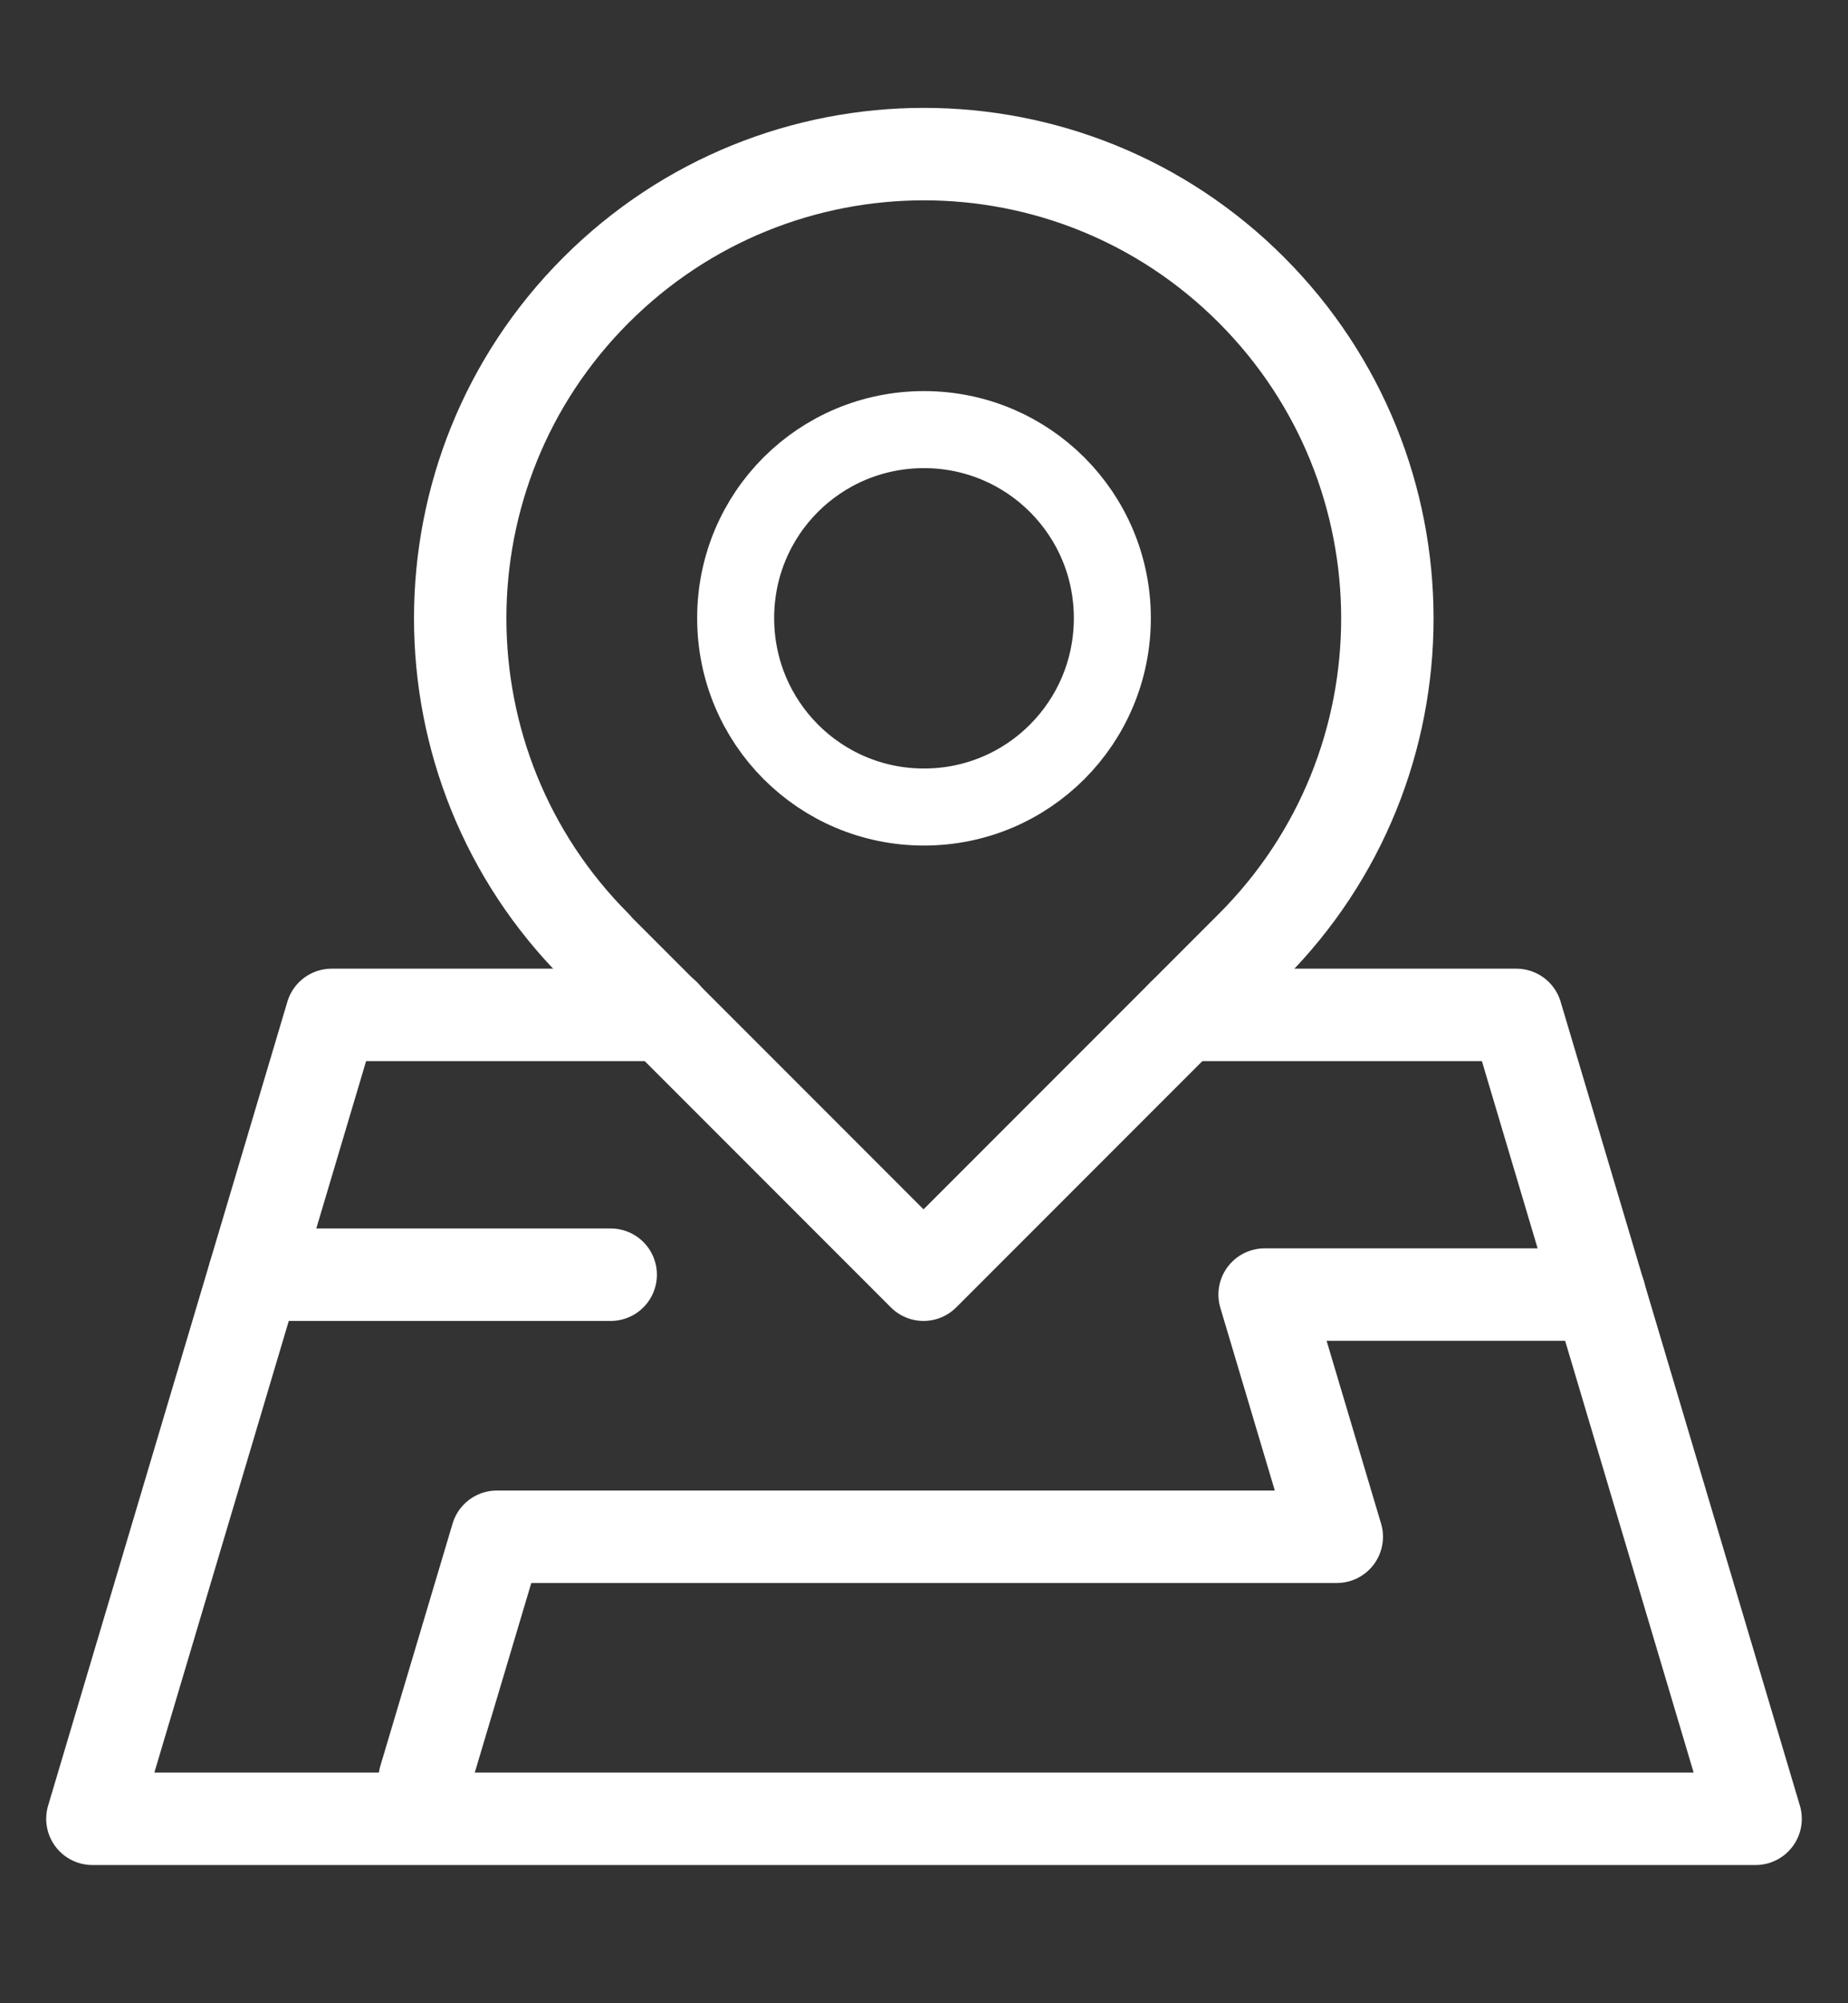
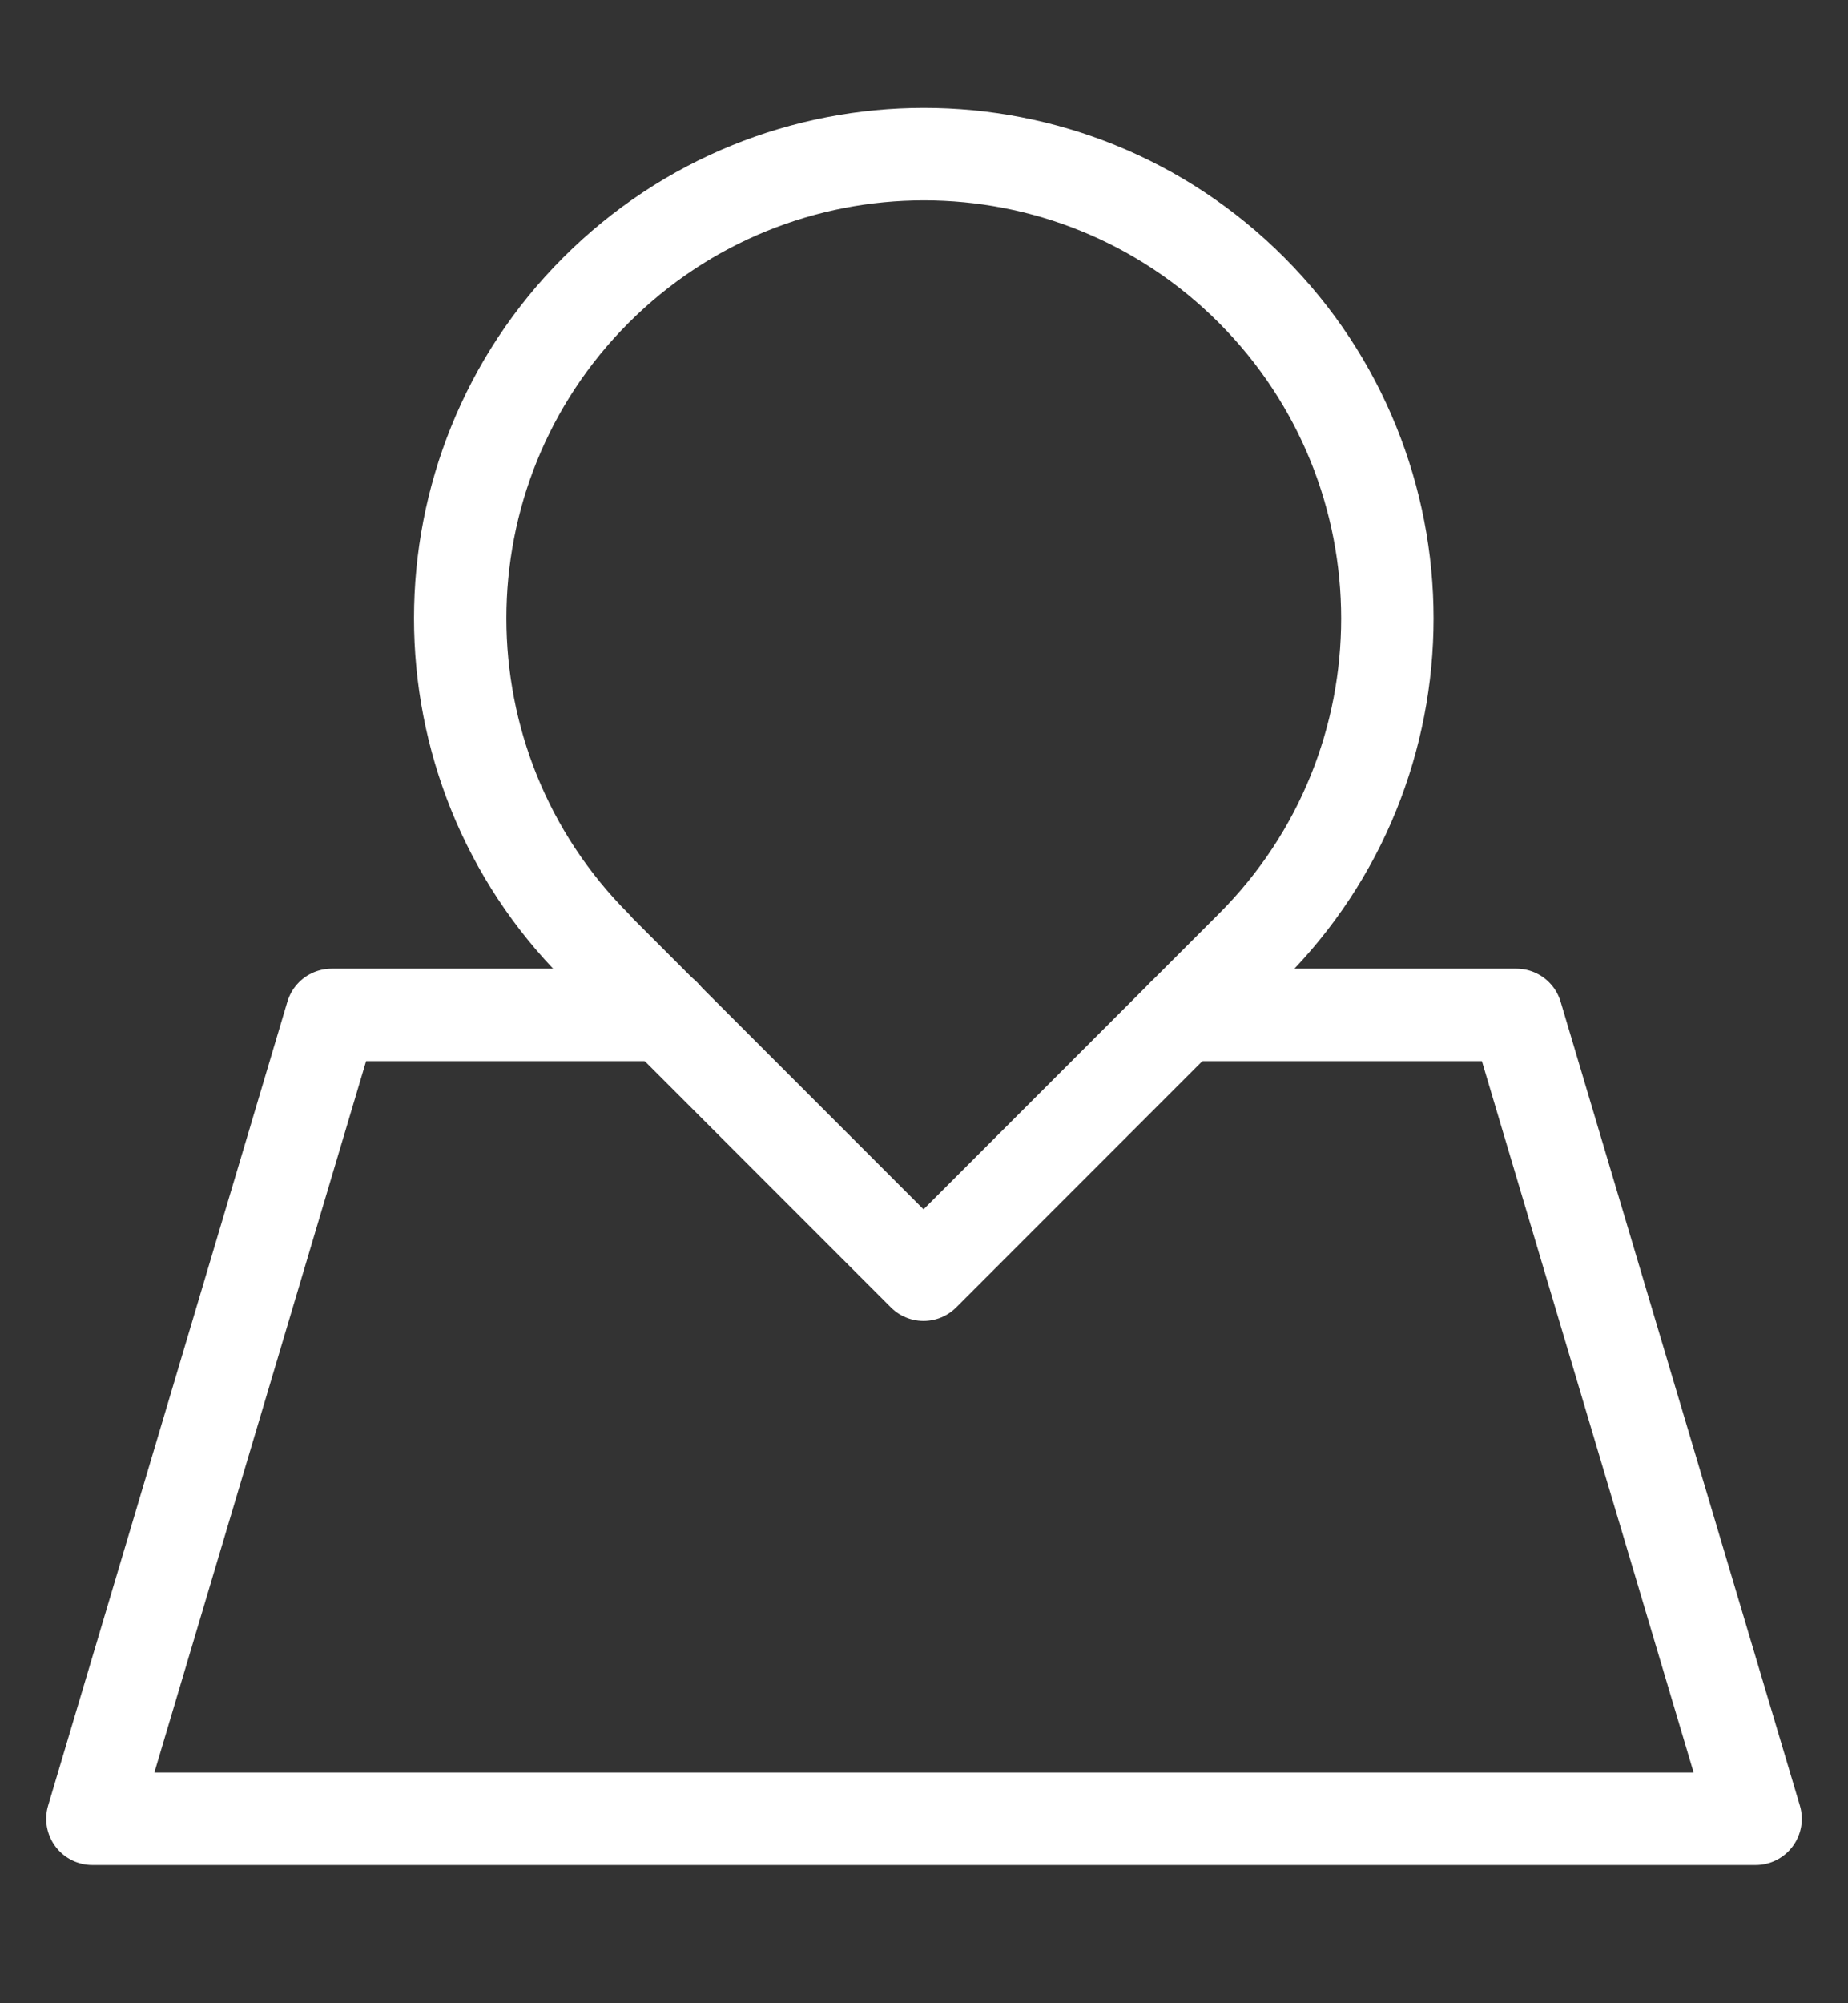
<svg xmlns="http://www.w3.org/2000/svg" width="60" height="65" viewBox="0 0 60 65" fill="none">
  <rect x="0" y="0" width="60" height="65" fill="#333333" stroke="none" />
-   <path d="M36.115 20.056C36.115 23.451 33.381 26.186 30 26.186C26.619 26.186 23.885 23.451 23.885 20.056C23.885 16.66 26.619 13.94 30 13.94C33.381 13.94 36.115 16.675 36.115 20.056Z" stroke="white" stroke-width="2.5" stroke-linecap="round" stroke-linejoin="round" />
  <path d="M19.347 30.708C13.473 24.833 13.473 15.292 19.347 9.417C25.237 3.528 34.763 3.528 40.638 9.417C46.513 15.307 46.513 24.833 40.638 30.708L29.985 41.361L19.332 30.708H19.347Z" stroke="white" stroke-width="3" stroke-linecap="round" stroke-linejoin="round" />
  <path d="M38.414 32.931H49.232L57 59.015H3L10.768 32.931H21.571" stroke="white" stroke-width="3" stroke-linecap="round" stroke-linejoin="round" />
-   <path d="M13.788 57.722L16.132 49.864H43.402L41.059 42.006H51.937" stroke="white" stroke-width="3" stroke-linecap="round" stroke-linejoin="round" />
-   <path d="M8.259 41.361H19.828" stroke="white" stroke-width="3" stroke-linecap="round" stroke-linejoin="round" />
</svg>